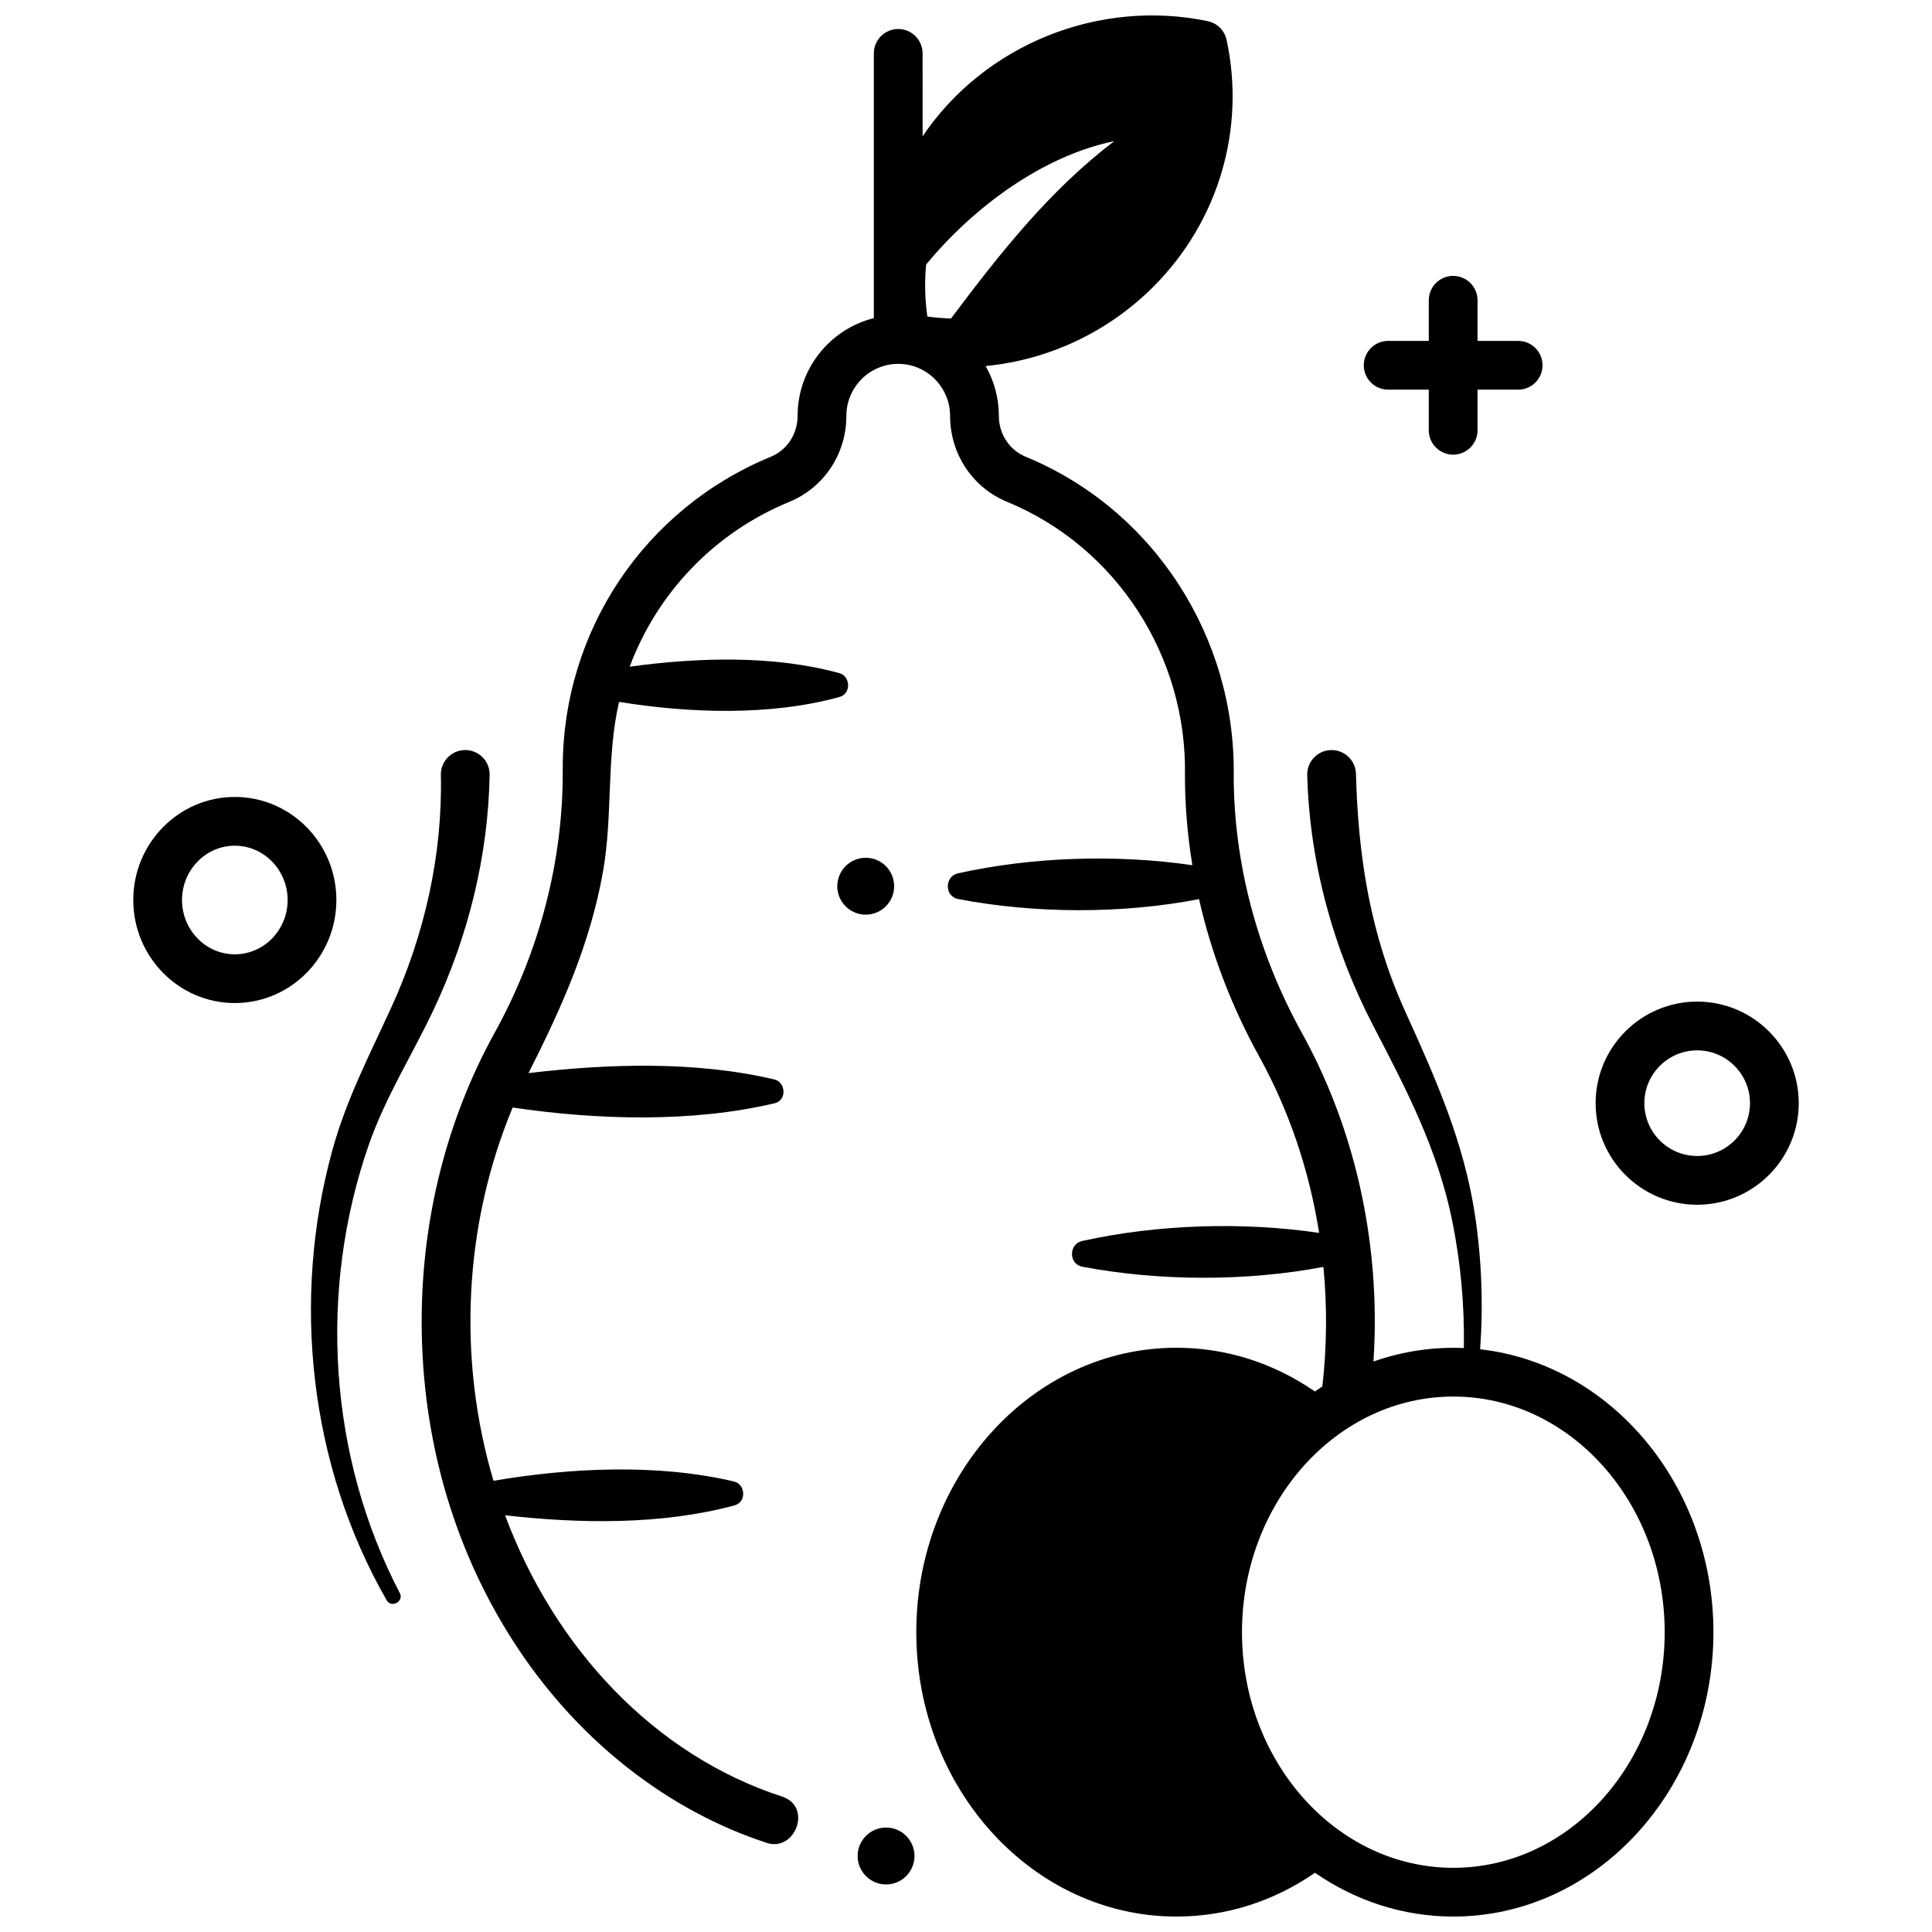
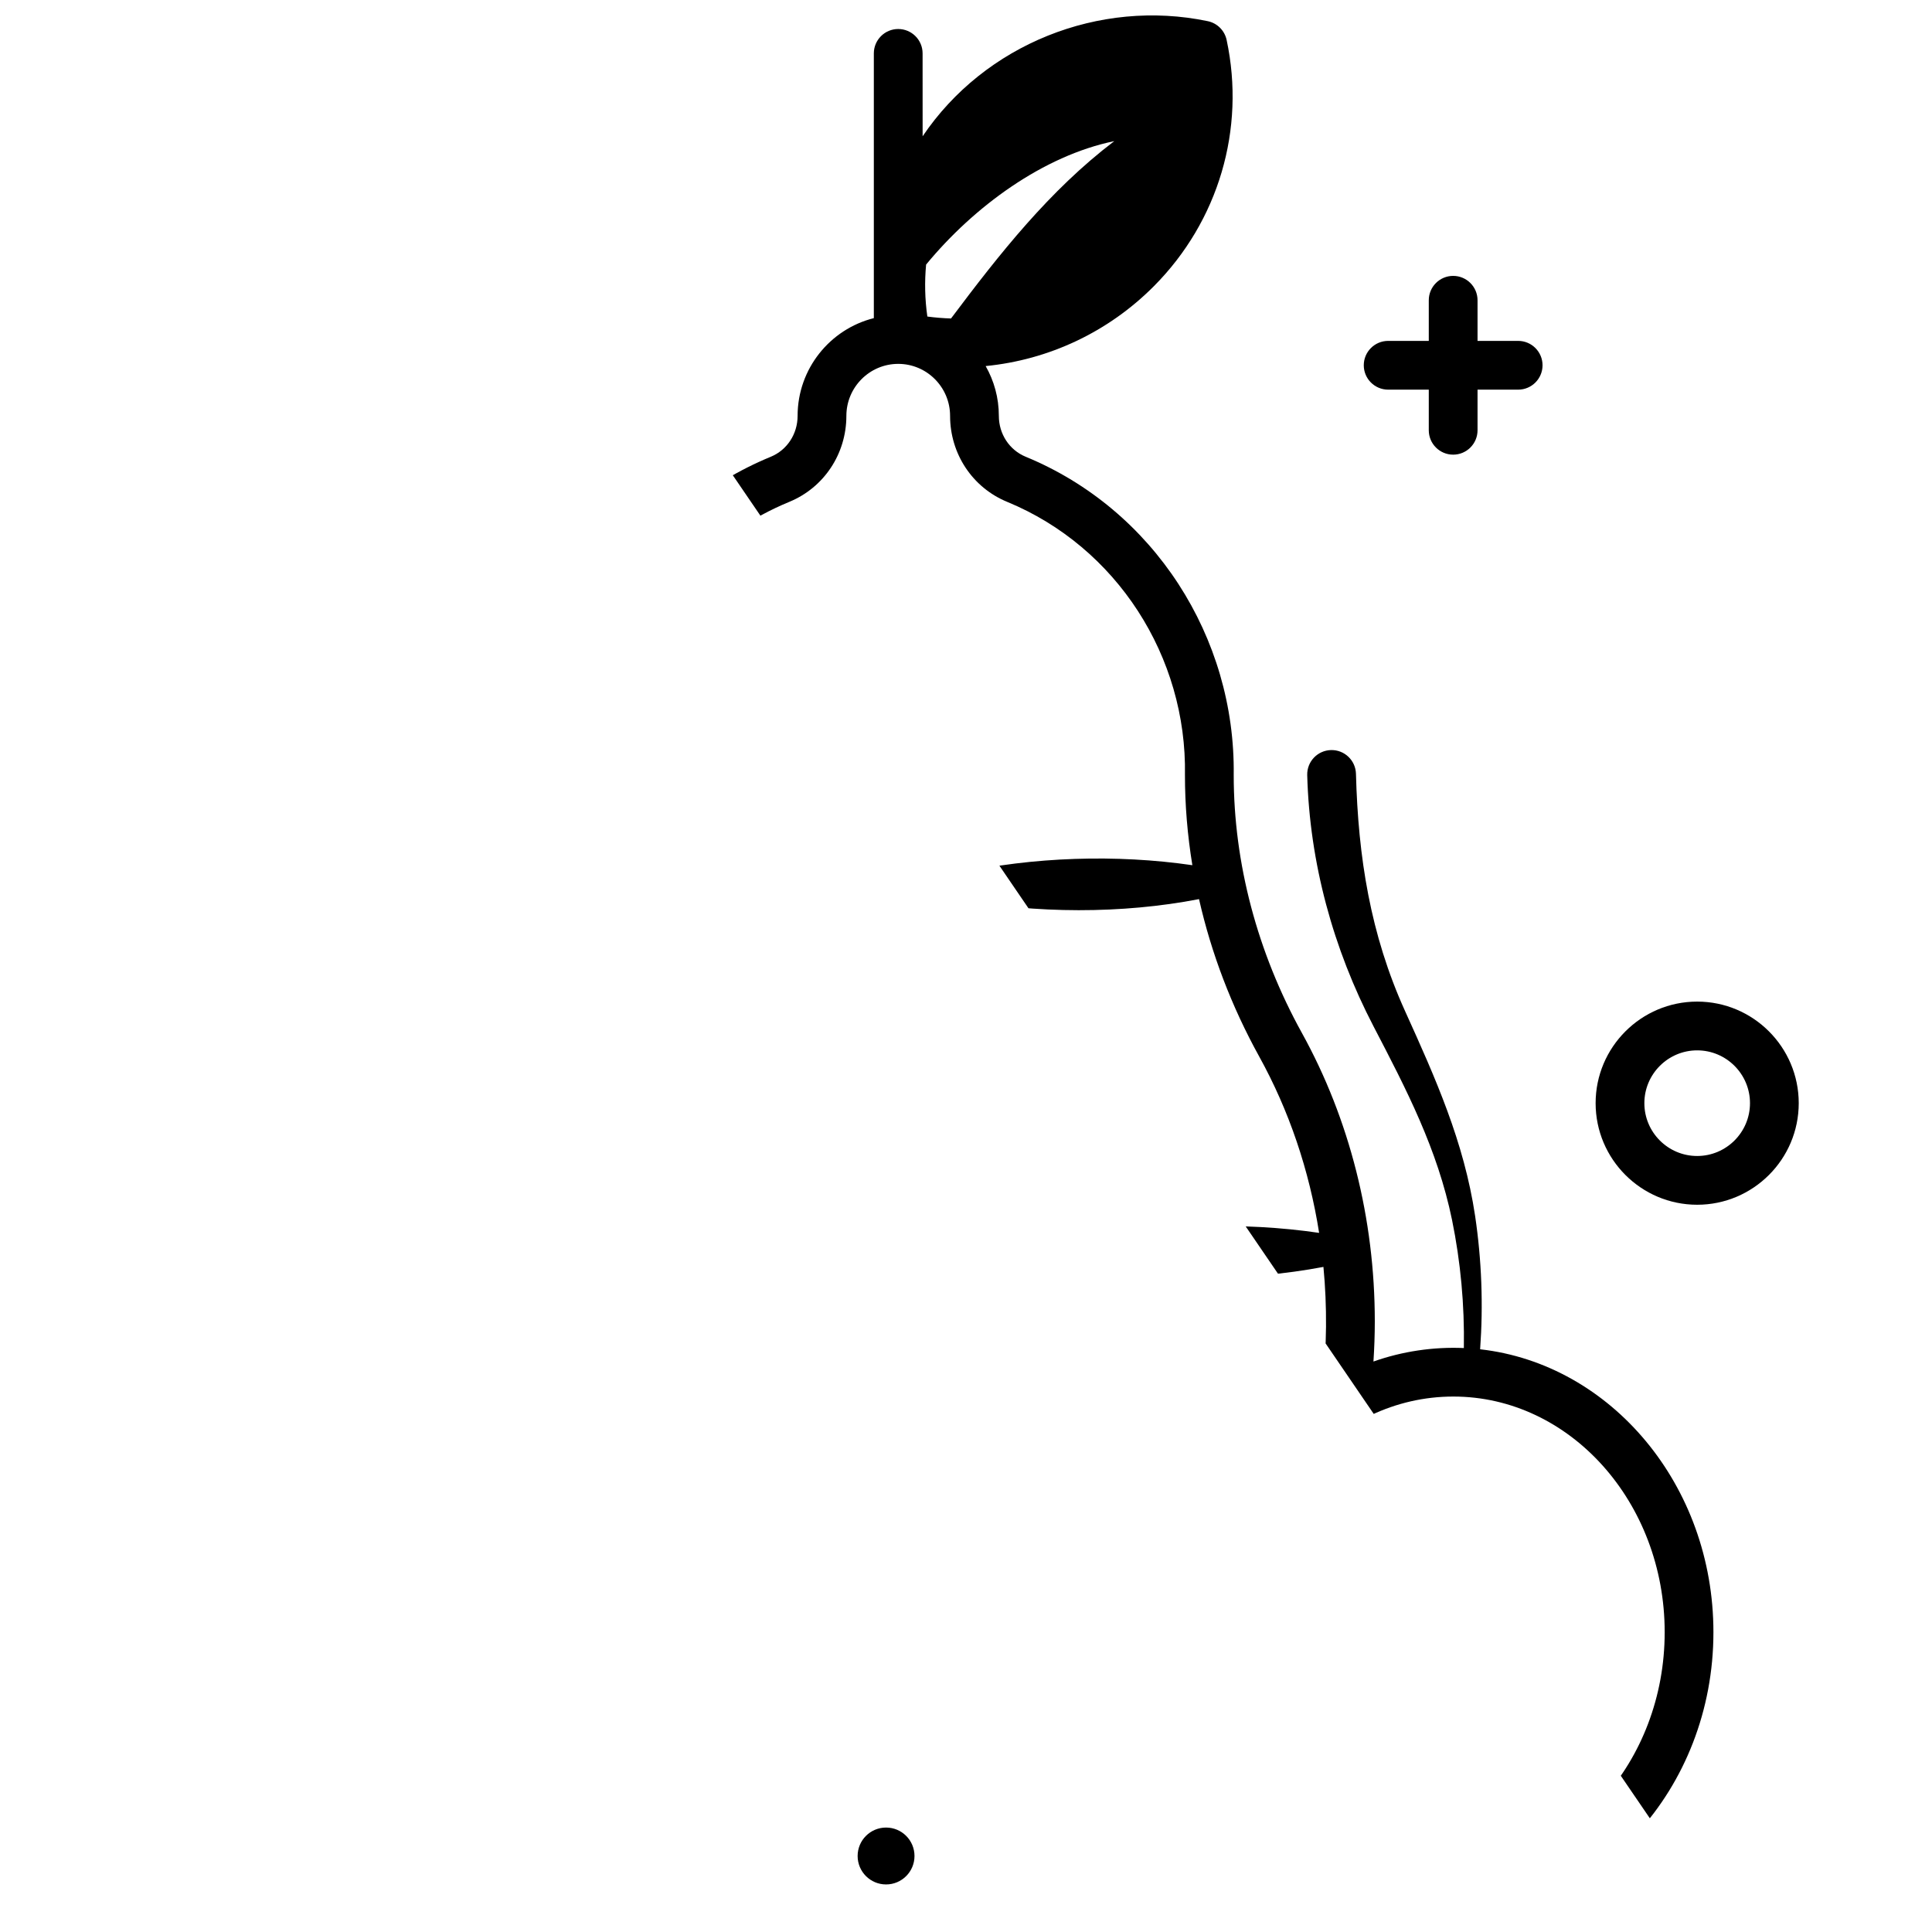
<svg xmlns="http://www.w3.org/2000/svg" width="800px" height="800px" version="1.1" viewBox="144 144 512 512">
  <defs>
    <clipPath id="a">
-       <path d="m255 148.09h344v503.81h-344z" />
+       <path d="m255 148.09h344v503.81z" />
    </clipPath>
  </defs>
  <g clip-path="url(#a)">
    <path d="m536.25 501.57c0.848-11.742 0.41-23.609-1.328-35.332-2.934-19.609-10.496-36.48-18.57-54.301-9.195-20.285-12.43-40.797-13.008-62.875-0.098-3.566-3.066-6.383-6.633-6.285-3.566 0.098-6.379 3.066-6.285 6.637 0.629 23.219 6.879 46.039 17.59 66.613 8.723 16.75 16.934 32.516 20.793 51.293 2.269 11.109 3.32 22.512 3.129 33.926-8.098-0.355-16.316 0.871-23.961 3.574 0.23-3.539 0.359-7.09 0.359-10.629 0-27.148-6.68-53.582-19.32-76.449-11.824-21.383-18.07-45.012-18.07-68.332 0.484-36.547-21.176-70.383-55.129-84.367-4.324-1.781-7.113-6.031-7.113-10.832s-1.277-9.301-3.496-13.199c16.676-1.637 32.445-8.965 44.586-21.172 17.133-17.227 24.336-41.625 19.273-65.262-0.535-2.5-2.496-4.445-4.996-4.969-28.758-6.004-59.109 6.109-75.566 30.508l-0.008-21.969c0-3.566-2.894-6.461-6.461-6.461-3.566 0-6.461 2.894-6.461 6.461v70.16c-11.59 2.898-20.203 13.414-20.203 25.91 0 4.801-2.793 9.051-7.113 10.832-33.488 13.793-55.129 46.145-55.129 82.422 0.234 24.547-6.207 48.816-18.07 70.273-12.637 22.867-19.316 49.305-19.316 76.453 0 31.754 8.91 61.848 25.77 87.031 16.434 24.551 39.777 42.719 65.727 51.16 7.512 2.441 12.137-9.637 3.996-12.289-33.578-10.922-60.152-39-73.387-74.535 19.672 2.246 41.574 2.594 60.809-2.625 3.297-0.902 2.856-5.613-0.102-6.316-20.207-4.793-43.438-3.664-63.773-0.203-9.602-32.242-7.891-67.848 5.082-98.914 22.227 3.289 47.391 4.07 69.375-1.121 3.414-0.812 2.965-5.617 0-6.316-20.824-4.918-44.07-4.203-65.18-1.688 8.758-17.305 16.348-34.211 19.754-53.473 2.625-14.855 0.828-30.223 4.246-44.902 18.621 3.023 40.074 3.758 58.402-1.293 3.199-0.891 2.914-5.512 0-6.316-17.559-4.836-37.672-4.172-55.582-1.727 7.262-19.457 22.305-35.441 42.305-43.68 9.18-3.781 15.113-12.723 15.113-22.777 0-7.602 6.164-13.785 13.742-13.785s13.742 6.184 13.742 13.785c0 10.055 5.934 18.996 15.113 22.777 29.09 11.98 47.684 41.09 47.129 72.422 0 7.957 0.664 15.941 1.965 23.871-20.059-2.922-42.359-2.238-62.152 2.164-3.488 0.781-3.617 6.098 0.102 6.809 20.363 3.902 43.461 3.965 63.816 0.016 3.258 14.375 8.617 28.453 15.953 41.723 7.91 14.309 13.27 30.164 15.875 46.727-20.27-2.981-42.836-2.277-62.844 2.16-3.492 0.781-3.617 6.102 0.105 6.809 20.41 3.875 43.465 3.914 63.879 0.051 1.008 10.527 0.914 21.172-0.285 31.676-0.668 0.426-1.312 0.898-1.977 1.336-10.988-7.59-23.574-11.59-36.703-11.59-38.008 0-68.93 33.809-68.93 75.367 0 41.566 30.922 75.375 68.93 75.375 13.137 0 25.73-4 36.723-11.598 10.629 7.332 23.199 11.598 36.668 11.598 38.004 0 68.926-33.809 68.926-75.367 0-38.934-27.145-71.066-61.824-74.969zm-140.22-273.17c-2.086-0.07-4.18-0.227-6.273-0.516-0.66-4.644-0.754-9.254-0.328-13.773 12.668-15.371 31.031-28.828 49.863-32.711-17.164 13.043-30.43 29.898-43.262 47zm133.12 410.59c-30.883 0-56.012-28.012-56.012-62.445 0-34.434 25.125-62.445 56.012-62.445 30.883 0 56.008 28.012 56.008 62.445 0.004 34.43-25.121 62.445-56.008 62.445z" />
  </g>
-   <path d="m273.76 349.37c0.004-0.09 0.004-0.184 0-0.273-0.074-3.57-3.031-6.398-6.598-6.324-3.566 0.074-6.398 3.031-6.324 6.598 0.449 21.246-4.34 42.426-13.18 61.703-5.742 12.52-11.91 24.383-15.594 37.797-10.875 39.566-6.082 83.5 14.402 119.21 1.258 2.176 4.656 0.328 3.484-1.91-18.918-36.219-21.629-80.234-8.23-118.74 4.484-12.883 11.637-24 17.375-36.238 9.059-19.316 14.273-40.453 14.664-61.816z" />
  <path d="m546.33 234.34h-10.766v-10.766c0-3.566-2.894-6.461-6.461-6.461-3.566 0-6.461 2.894-6.461 6.461v10.766h-10.766c-3.566 0-6.461 2.894-6.461 6.461 0 3.566 2.894 6.461 6.461 6.461h10.766v10.766c0 3.566 2.894 6.461 6.461 6.461 3.566 0 6.461-2.894 6.461-6.461v-10.766h10.766c3.566 0 6.461-2.894 6.461-6.461 0-3.566-2.894-6.461-6.461-6.461z" />
-   <path d="m206.23 409.82c-14.84 0-26.914-12.25-26.914-27.309s12.074-27.312 26.914-27.312c14.84 0 26.914 12.25 26.914 27.312-0.004 15.059-12.074 27.309-26.914 27.309zm0-41.699c-7.715 0-13.996 6.457-13.996 14.391s6.277 14.391 13.996 14.391c7.715 0 13.996-6.453 13.996-14.391-0.004-7.934-6.281-14.391-13.996-14.391z" />
  <path d="m593.77 463.27c-14.84 0-26.914-12.074-26.914-26.918s12.074-26.918 26.914-26.918c14.84 0 26.914 12.074 26.914 26.918s-12.074 26.918-26.914 26.918zm0-40.914c-7.715 0-13.996 6.281-13.996 13.996 0 7.719 6.277 13.996 13.996 13.996 7.715 0 13.996-6.281 13.996-13.996s-6.277-13.996-13.996-13.996z" />
  <path d="m386.35 635.86c0 4.16-3.371 7.535-7.535 7.535s-7.535-3.375-7.535-7.535c0-4.164 3.371-7.539 7.535-7.539s7.535 3.375 7.535 7.539" />
-   <path d="m380.96 378.86c0 4.16-3.371 7.535-7.535 7.535-4.16 0-7.535-3.375-7.535-7.535 0-4.164 3.375-7.539 7.535-7.539 4.164 0 7.535 3.375 7.535 7.539" />
</svg>